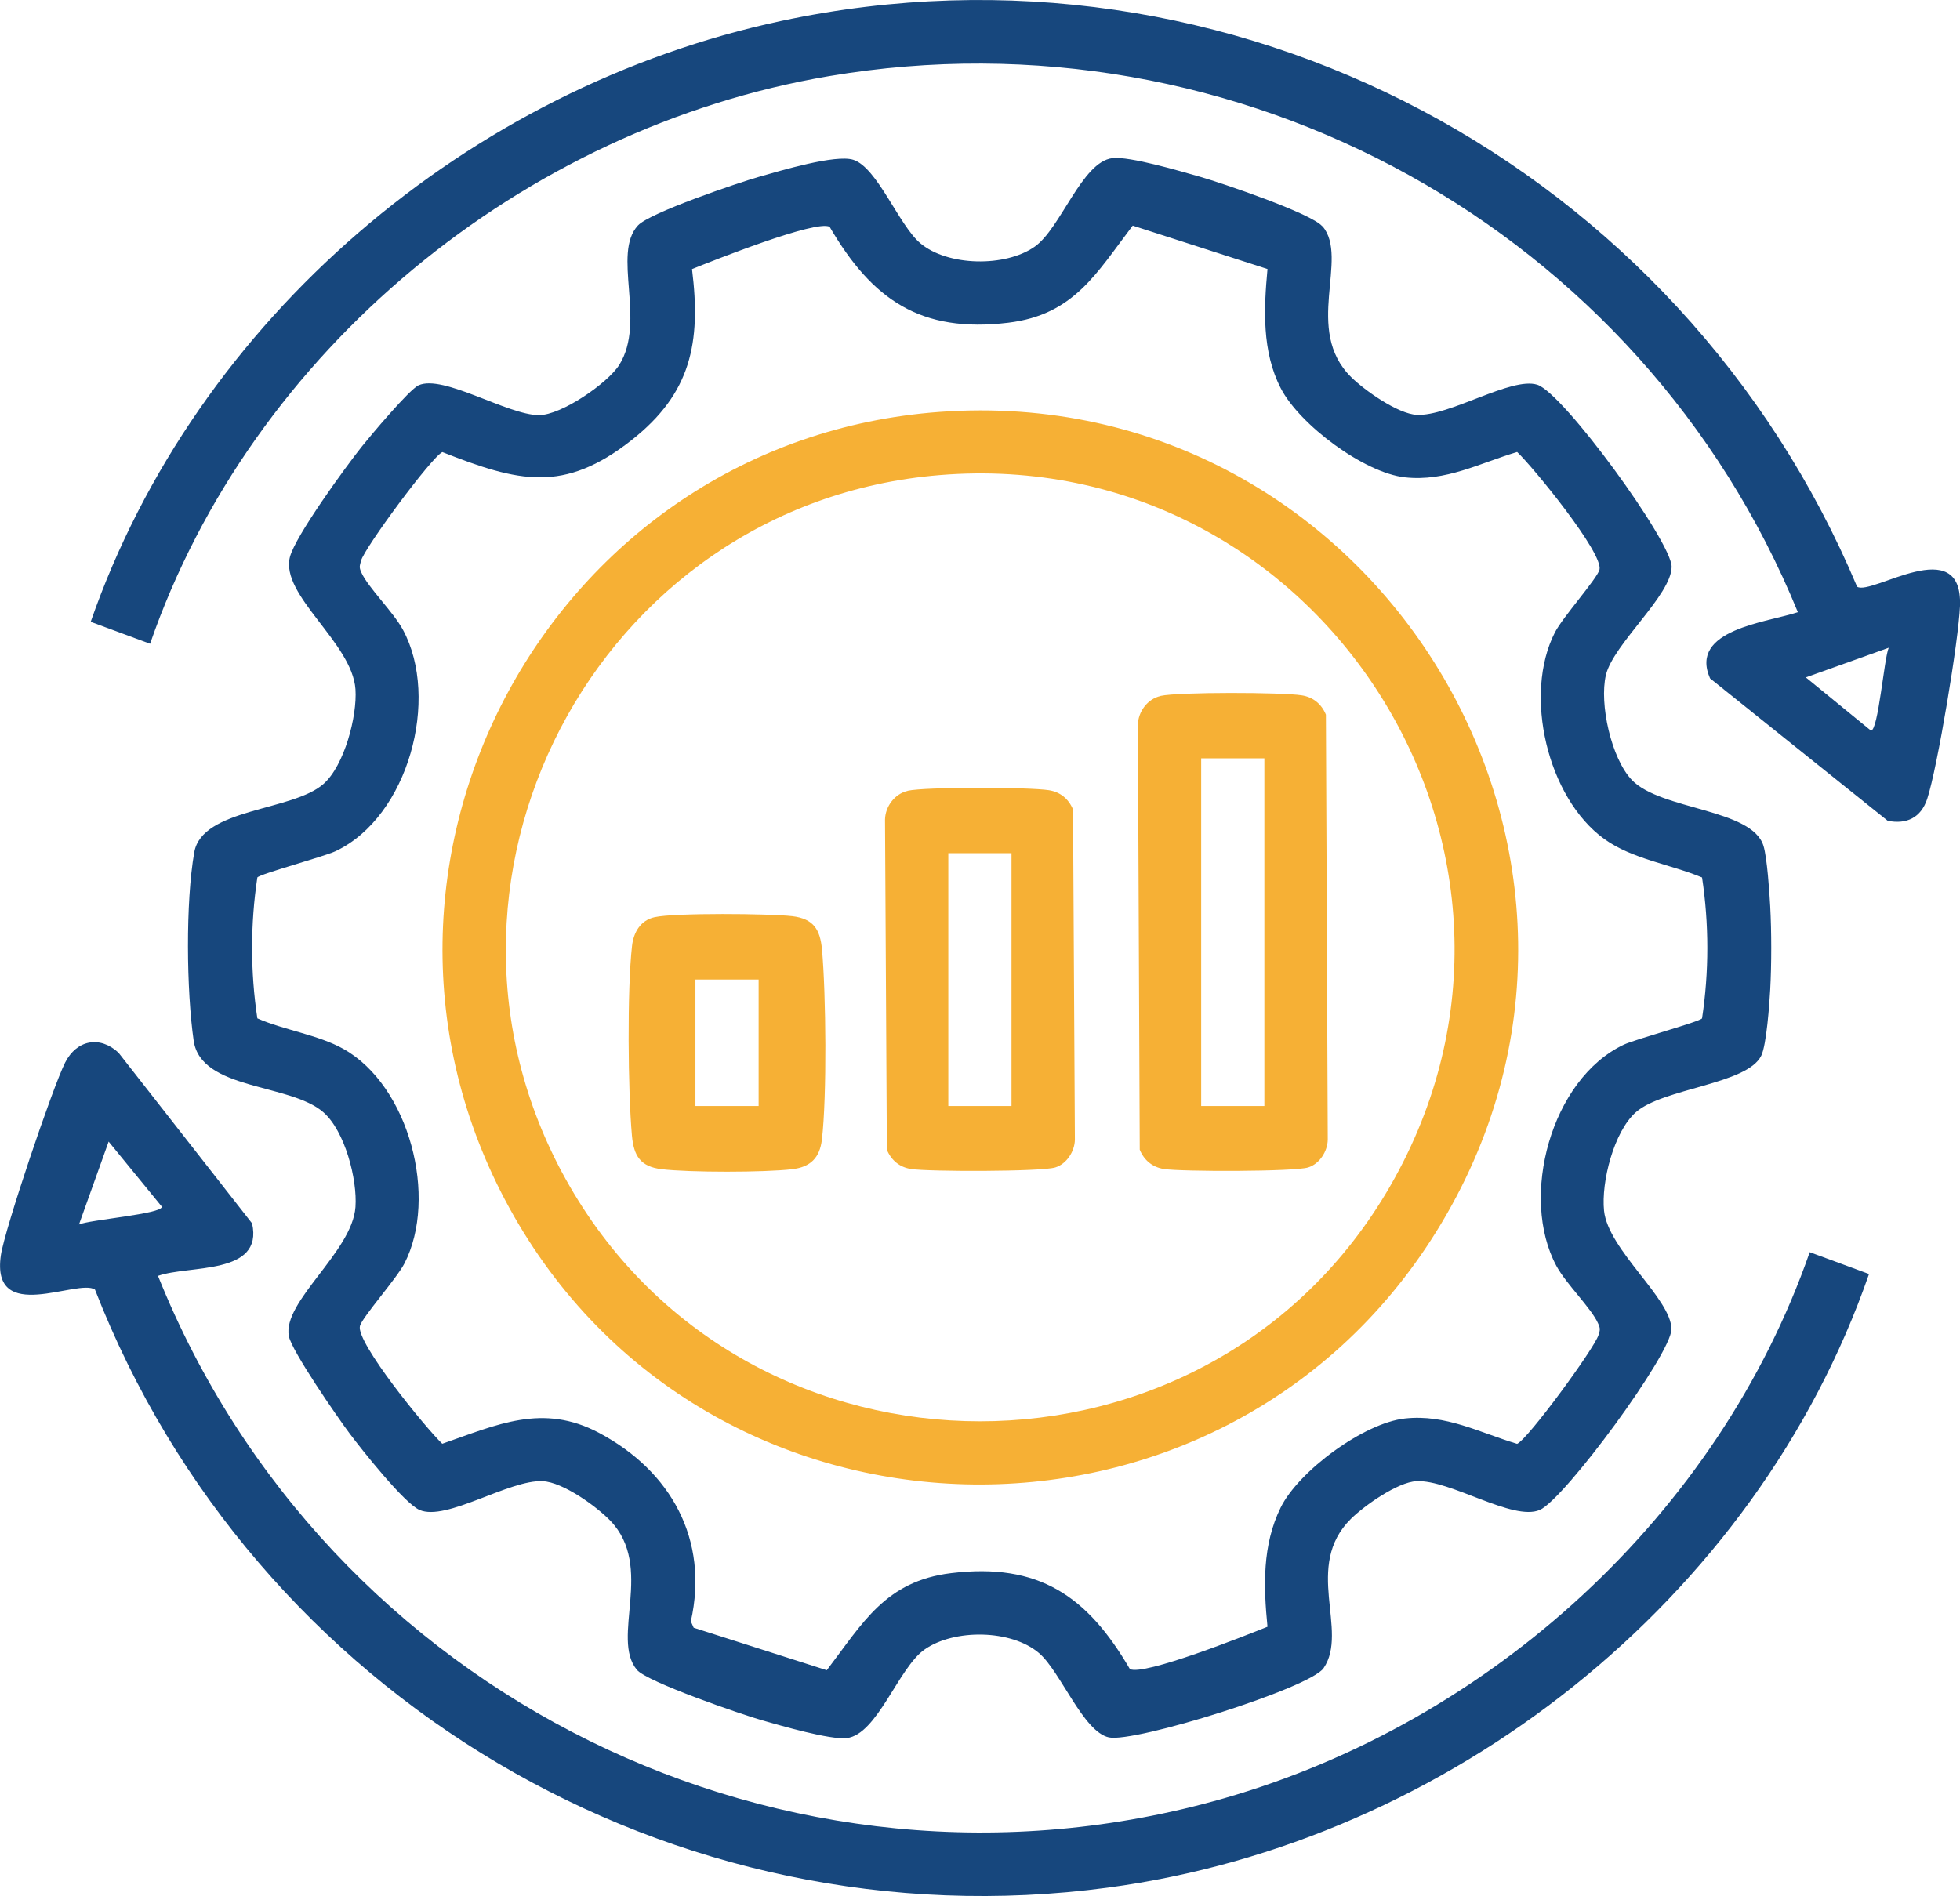
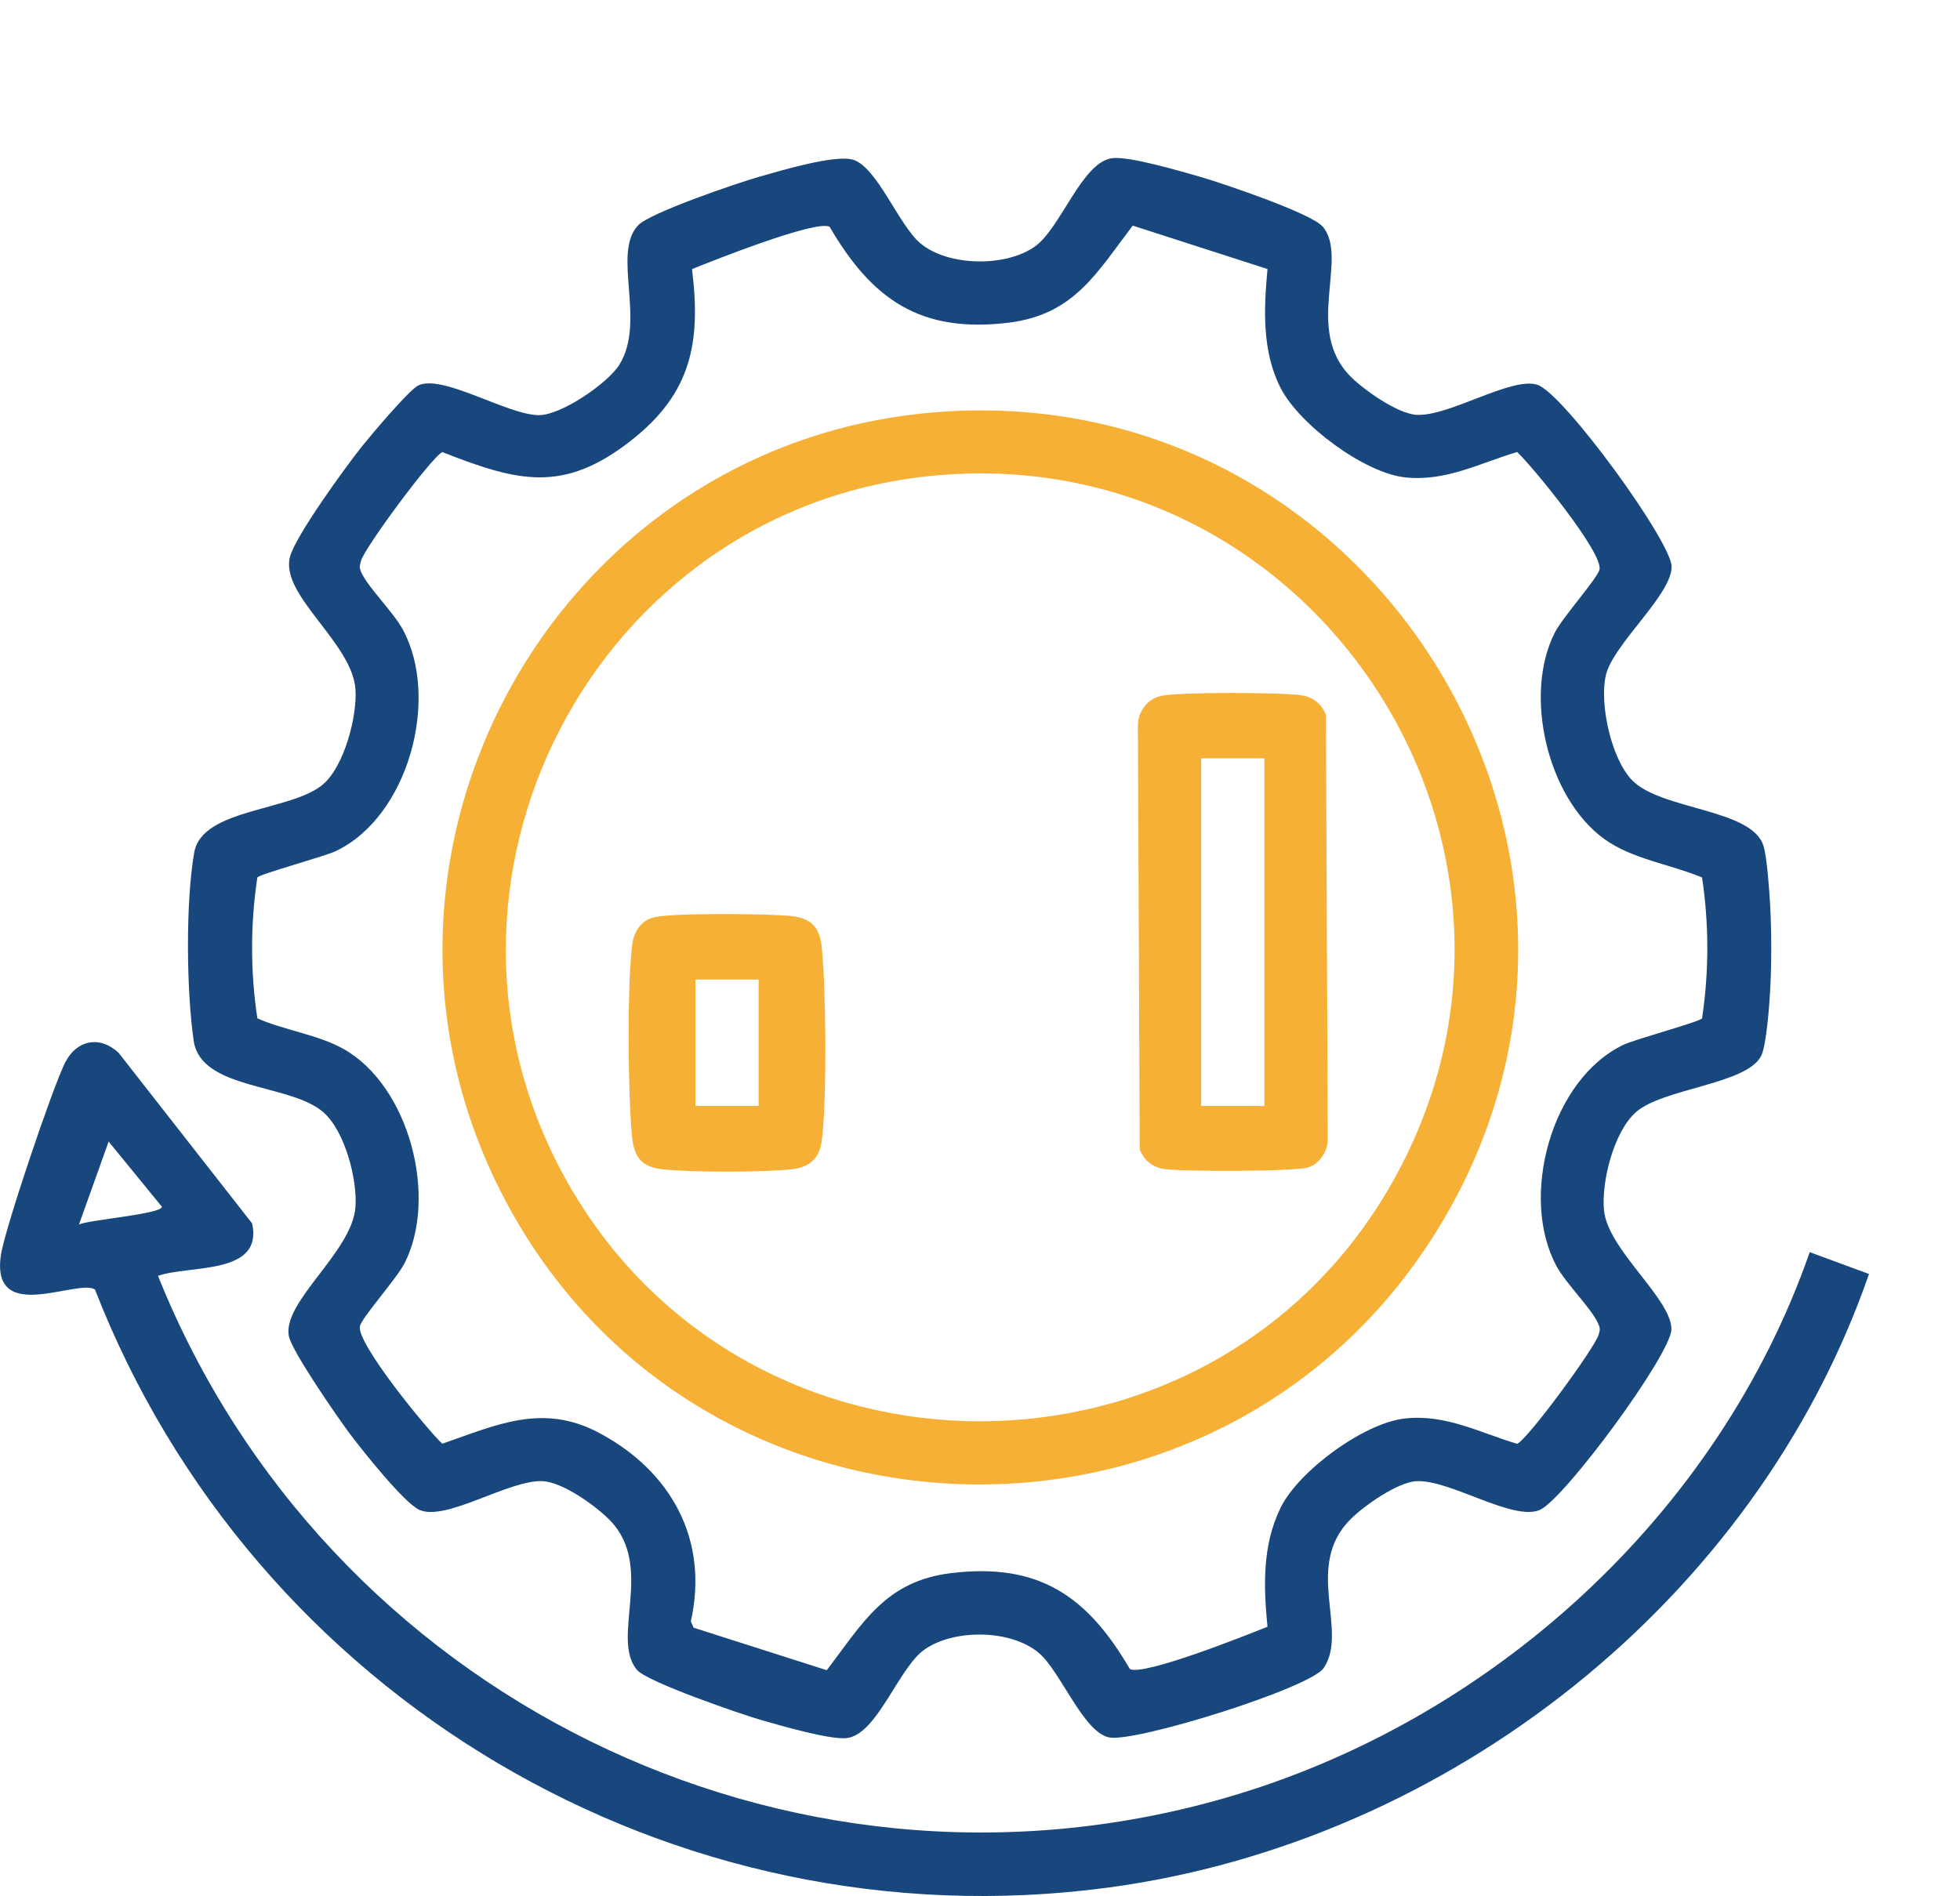
<svg xmlns="http://www.w3.org/2000/svg" id="Layer_2" viewBox="0 0 200.98 194.47">
  <defs>
    <style>.cls-1{fill:#17477d;}.cls-2{fill:#f6b035;}</style>
  </defs>
  <g id="Layer_1-2">
    <path class="cls-1" d="M135.61,23.2c2.78,3.3-1.99,10.63,2.95,15.49,1.38,1.36,4.78,3.76,6.71,3.86,3.35.17,9.69-3.93,12.36-3.09s13.78,16.11,13.78,18.67c0,2.9-5.99,7.94-6.74,11.11-.69,2.95.55,8.55,2.66,10.76,2.97,3.1,12.33,2.93,13.5,6.76.37,1.2.61,4.73.69,6.2.14,2.6.14,5.95,0,8.54-.08,1.48-.38,5.68-.92,6.78-1.44,2.94-10.05,3.33-12.85,5.79-2.27,2-3.57,7.17-3.27,10.11.42,4.02,6.91,9.03,6.91,12.15,0,2.53-10.97,17.44-13.5,18.54-2.75,1.19-9.21-3.13-12.65-2.95-1.93.1-5.33,2.5-6.71,3.86-4.92,4.85-.18,11.49-2.81,15.32-1.41,2.05-19.37,7.67-22.01,7.1s-4.96-6.77-7.17-8.65c-2.85-2.43-8.7-2.5-11.74-.36-2.68,1.88-4.84,8.71-7.97,9.08-1.7.2-6.77-1.28-8.67-1.82-2.12-.6-11.82-3.94-12.85-5.18-2.72-3.25,1.82-10.57-2.73-15.3-1.43-1.48-4.84-3.94-6.92-4.05-3.44-.18-9.9,4.15-12.64,2.95-1.57-.68-5.93-6.19-7.16-7.83s-5.94-8.46-6.24-9.99c-.68-3.56,6.5-8.64,6.83-13.25.2-2.85-1.08-7.78-3.28-9.71-3.4-3-12.57-2.24-13.31-7.35s-.84-14.22.06-19.32c.8-4.54,10.06-4.2,13.25-7.01,2.14-1.88,3.47-6.95,3.28-9.71-.33-4.78-7.73-9.64-6.72-13.57.55-2.15,5.72-9.25,7.35-11.3.92-1.15,4.88-5.87,5.84-6.31,2.52-1.15,9.14,3.06,12.35,3.06,2.3,0,7.06-3.28,8.24-5.17,2.77-4.45-.78-11.4,1.91-14.29,1.21-1.3,10.25-4.37,12.43-4.99s7.84-2.32,9.65-1.74c2.45.78,4.67,6.7,6.86,8.55,2.81,2.38,8.73,2.48,11.74.36,2.68-1.88,4.84-8.71,7.97-9.08,1.76-.21,7.01,1.35,8.98,1.91,2.2.63,11.4,3.74,12.54,5.08ZM129.99,27.6l-13.84-4.46c-3.72,4.88-6.02,9.14-12.75,9.96-9,1.09-13.97-2.36-18.33-9.84-1.4-.74-12,3.49-14.11,4.34.94,7.59-.11,12.74-6.18,17.53-6.96,5.49-11.62,4.31-19.42,1.24-1.09.49-8.02,9.87-8.34,11.15-.13.53-.22.63.03,1.19.68,1.54,3.28,4.05,4.27,5.89,3.81,7.06.56,19.17-6.9,22.7-1.18.56-7.8,2.35-8.03,2.7-.72,4.75-.72,9.7,0,14.45,2.74,1.21,6.23,1.68,8.82,3.13,6.77,3.79,9.73,15.26,6.26,22.01-.8,1.55-4.31,5.49-4.56,6.41-.44,1.67,6.8,10.53,8.44,12.08,5.62-1.95,10.3-4.19,16.09-1.11,7.36,3.92,11.28,10.94,9.4,19.33l.29.65,13.65,4.36c3.72-4.88,6.02-9.14,12.75-9.96,9-1.09,13.97,2.36,18.33,9.84,1.4.74,12-3.49,14.11-4.34-.41-4.16-.54-8.37,1.35-12.22,1.85-3.76,8.53-8.68,12.74-9.14s7.66,1.45,11.51,2.6c1.13-.51,7.89-9.75,8.34-11.15.17-.53.2-.68-.04-1.2-.68-1.55-3.27-4.04-4.27-5.89-3.81-7.06-.56-19.17,6.9-22.7,1.18-.56,7.8-2.35,8.03-2.7.72-4.74.72-9.7,0-14.45-3.23-1.35-7.17-1.88-10.03-3.95-5.83-4.21-8.33-14.82-5.05-21.2.8-1.55,4.31-5.49,4.56-6.41.44-1.67-6.8-10.53-8.44-12.08-3.85,1.15-7.34,3.06-11.51,2.6s-10.79-5.38-12.73-9.14c-1.94-3.76-1.74-8.15-1.36-12.22Z" />
    <path class="cls-1" d="M16.2,130.86c17.2,42.89,64.4,66.45,109.3,53.59,27.35-7.84,50.69-29.07,60.07-56.02l6.08,2.24c-11.59,33.42-43.07,58.26-78.06,62.94-44.68,5.97-87.6-19.63-103.85-61.34-1.74-1.18-10.7,3.7-9.65-3.53.38-2.63,5.32-17.25,6.59-19.76,1.18-2.32,3.55-2.79,5.47-1.01l13.7,17.51c1.19,5.34-6.46,4.25-9.64,5.38ZM8.1,125.59c1.1-.49,8.51-1.07,8.5-1.82l-5.46-6.68-3.04,8.5Z" />
-     <path class="cls-1" d="M184.35,62.78C168.35,23.61,127.01.7,85.01,7.81c-31.36,5.31-59.21,28.12-69.62,58.22l-6.09-2.25C20.09,32.74,48.07,8.97,80.15,2.14c46.16-9.82,92.18,14.99,110.28,58.04,1.5.95,10.84-5.69,10.55,1.98-.13,3.43-2.31,16.59-3.36,19.77-.63,1.92-2.09,2.65-4.05,2.26l-18.22-14.61c-2.2-5.02,5.87-5.74,9.01-6.79ZM193.67,66.44l-8.5,3.04,6.68,5.46c.75,0,1.34-7.4,1.82-8.5Z" />
    <path class="cls-2" d="M96.35,42.25c44.79-3.27,74.78,45.81,50.9,84.12-22.18,35.59-74.93,34.24-95.05-2.53-19.25-35.18,4.33-78.69,44.15-81.59ZM96.35,48.73c-35.33,2.91-55.73,42.1-37.93,72.94,18.55,32.13,65.57,32.16,84.12,0,19.68-34.11-7.16-76.15-46.19-72.94Z" />
    <path class="cls-2" d="M119,71.38c1.83-.41,12.46-.38,14.48-.06,1.17.18,2.03.89,2.48,1.98l.19,43.59c-.02,1.21-.85,2.49-2.01,2.85-1.42.44-12.98.44-14.79.16-1.17-.18-2.03-.89-2.48-1.98l-.19-43.59c.03-1.34.99-2.64,2.32-2.94ZM129.65,77.78h-6.48v35.66h6.48v-35.66Z" />
-     <path class="cls-2" d="M93.07,81.11c1.83-.41,12.46-.38,14.48-.06,1.17.18,2.03.89,2.48,1.98l.19,33.86c-.02,1.21-.85,2.49-2.01,2.85-1.42.44-12.98.44-14.79.16-1.17-.18-2.03-.89-2.48-1.98l-.19-33.86c.03-1.34.99-2.64,2.32-2.94ZM103.72,87.51h-6.48v25.93h6.48v-25.93Z" />
    <path class="cls-2" d="M67.14,94.07c2.01-.45,11.79-.37,14.1-.1,2.18.26,2.86,1.36,3.05,3.43.41,4.52.51,15.06-.01,19.48-.22,1.87-1.17,2.82-3.04,3.04-2.87.34-10.52.34-13.39,0-2.18-.26-2.86-1.36-3.05-3.43-.41-4.54-.5-15.04.01-19.48.16-1.39.87-2.62,2.32-2.94ZM77.79,100.47h-6.48v12.97h6.48v-12.97Z" />
  </g>
</svg>